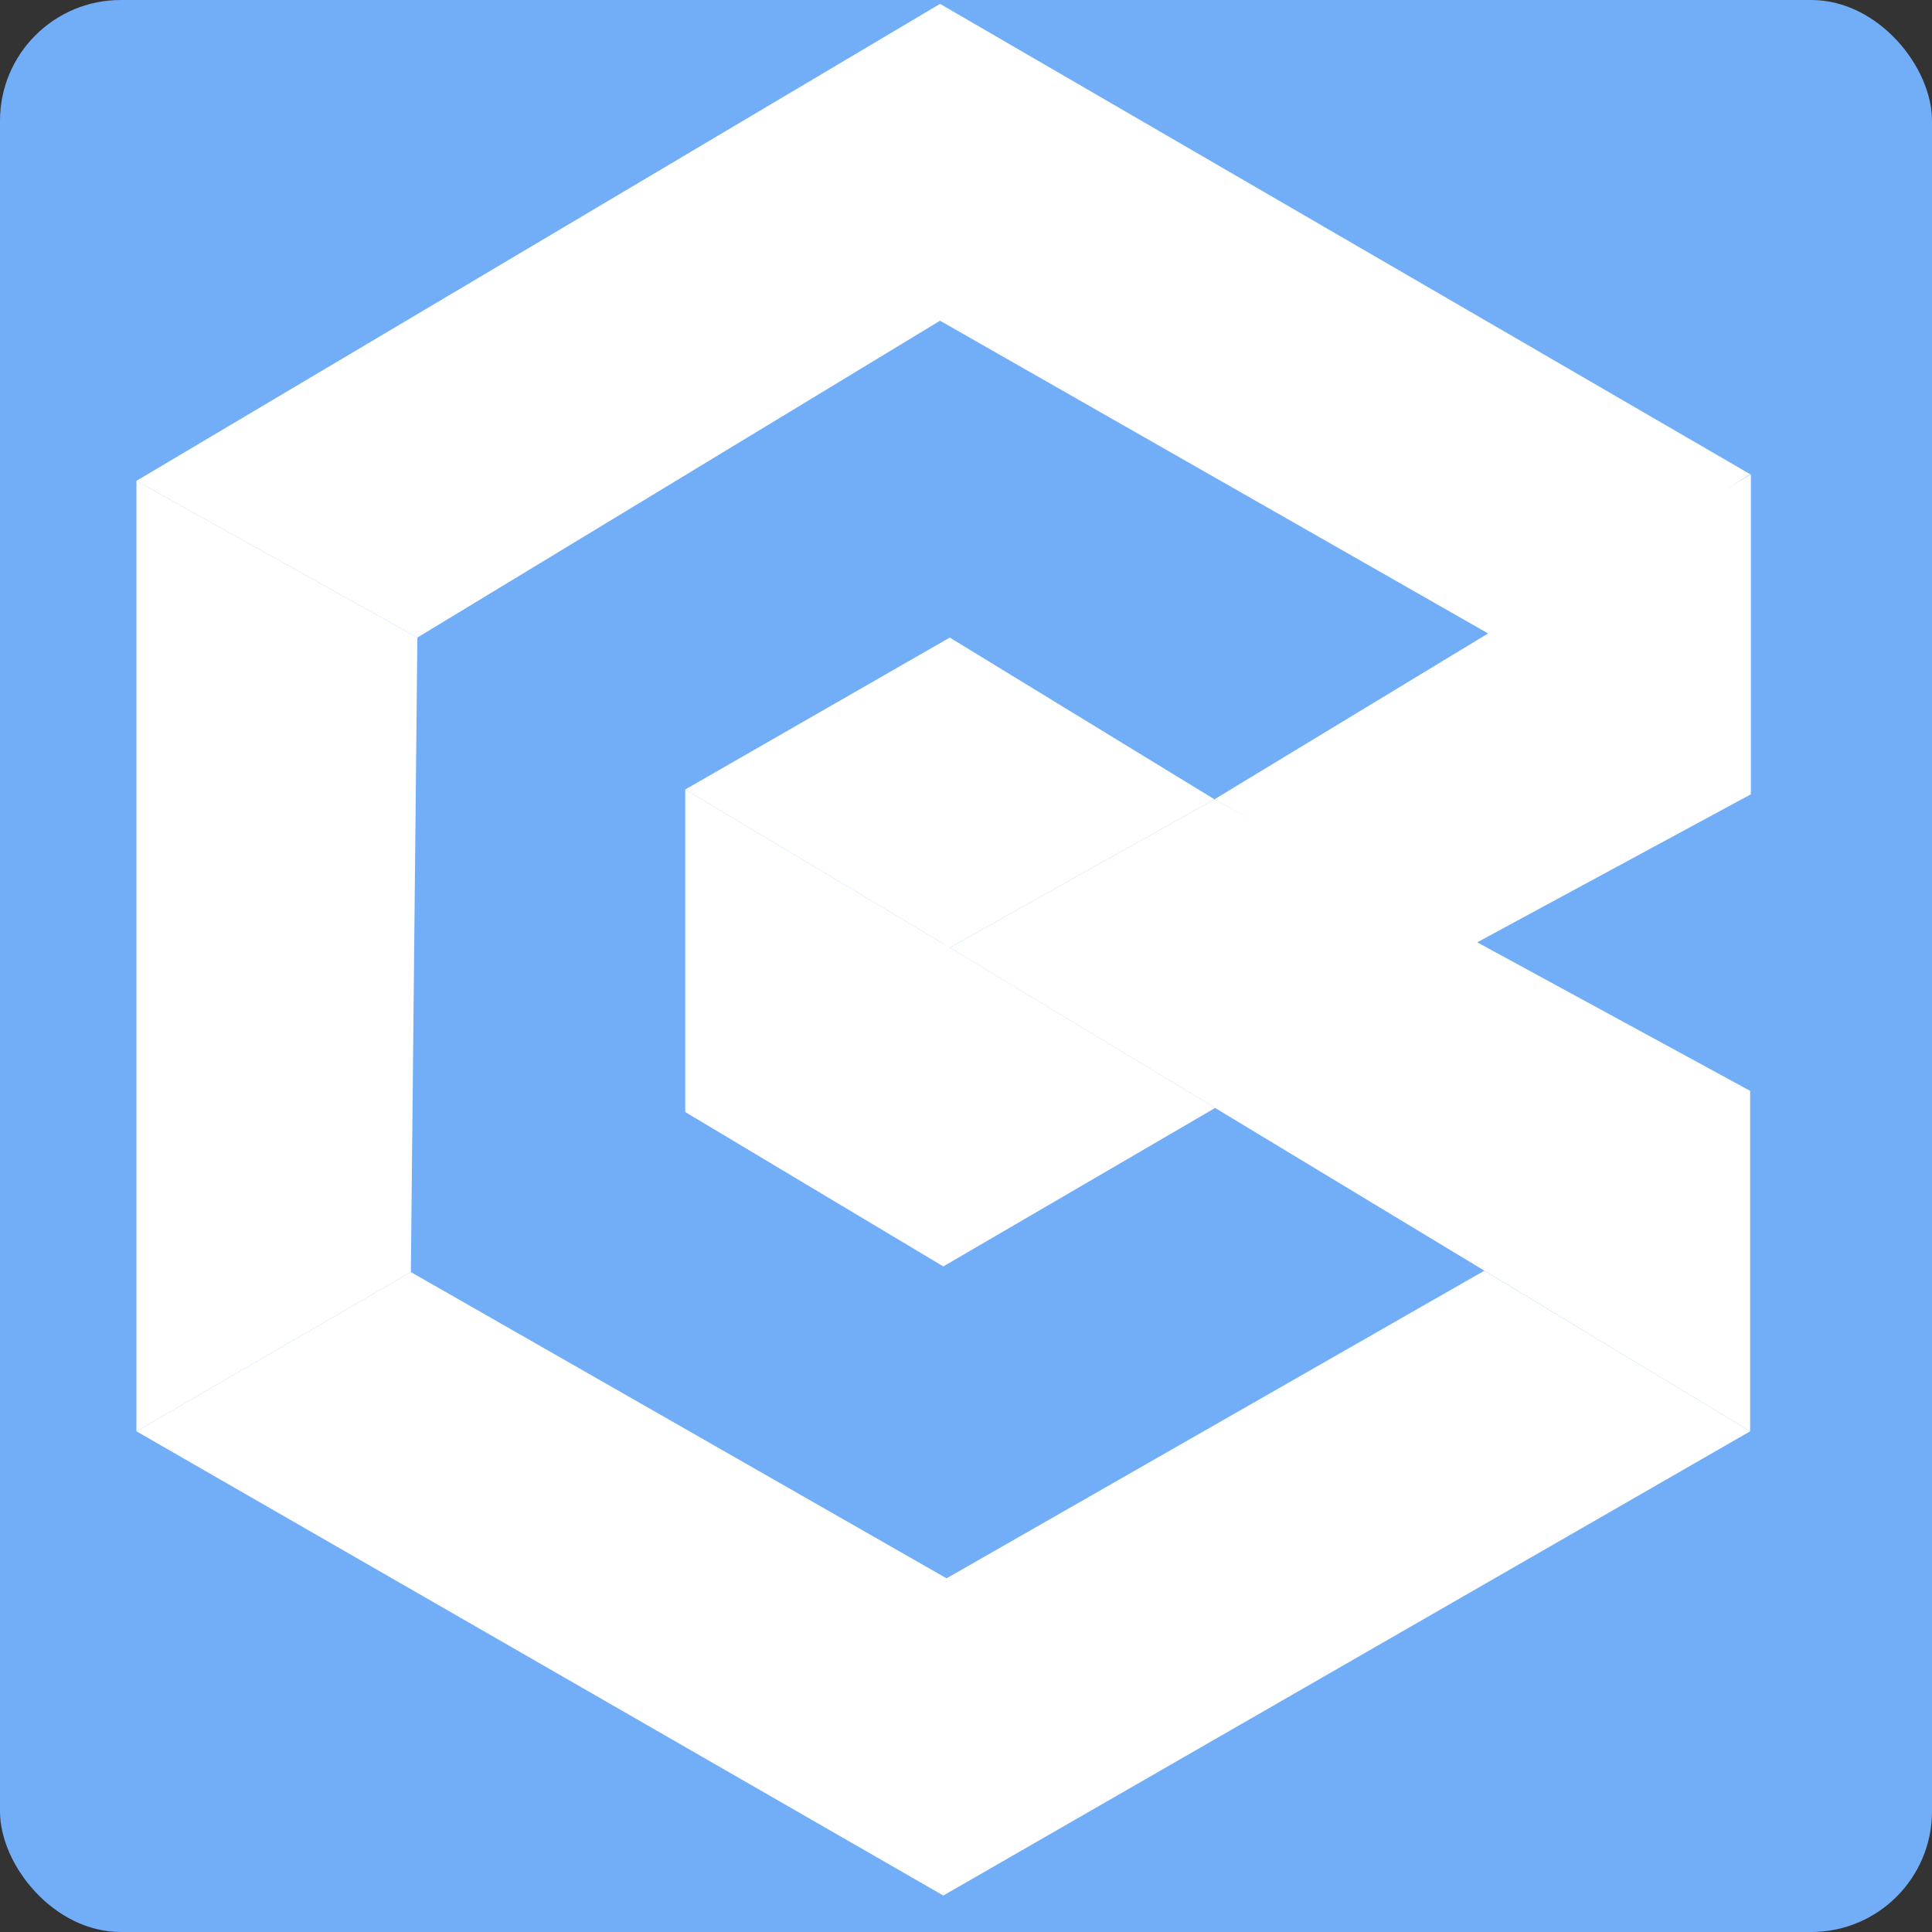
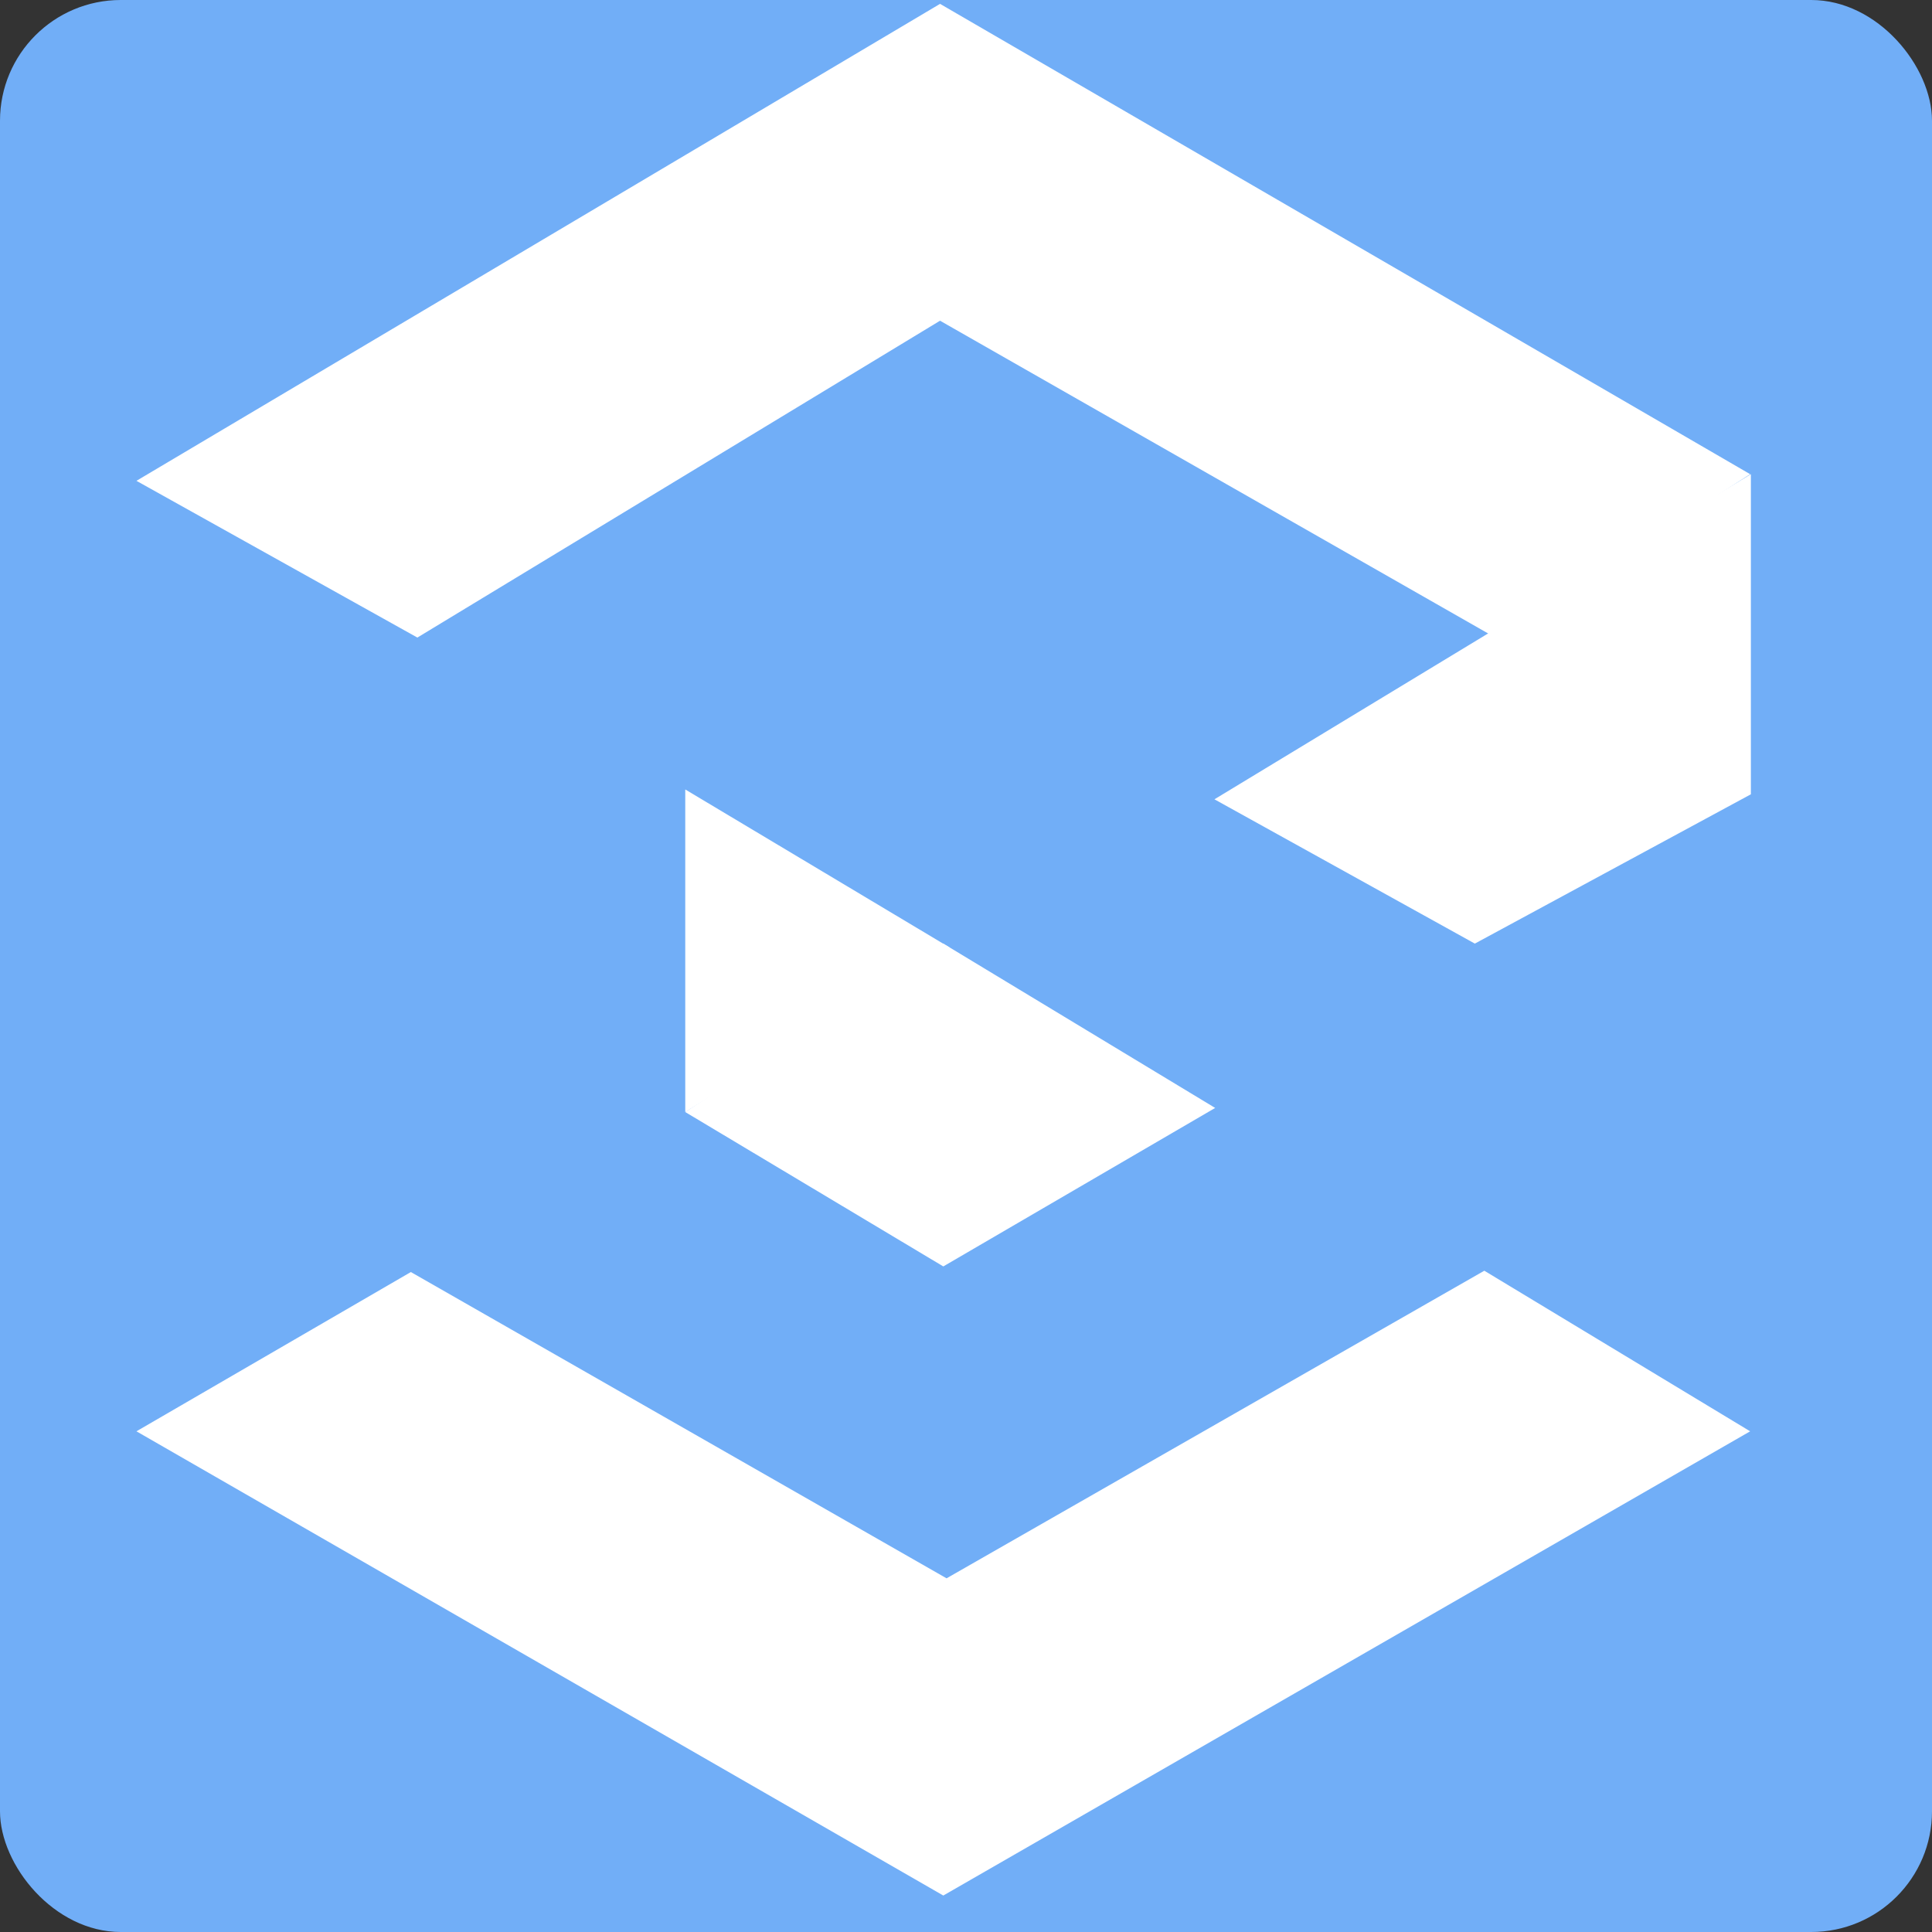
<svg xmlns="http://www.w3.org/2000/svg" width="32" height="32" viewBox="0 0 32 32" fill="none">
  <rect x="0" y="0" width="32" height="32" fill="#333333" stroke="none" />
  <rect width="32" height="32" rx="2" fill="#71AEF7" />
  <path d="M18.539 5.763C19.205 5.763 19.205 4.729 18.539 4.729C17.872 4.729 17.872 5.763 18.539 5.763Z" fill="white" />
  <path d="M15.57 0.064L28.988 7.854L24.767 10.56L15.57 5.312L6.913 10.56L2.26 7.964L15.57 0.064Z" fill="white" />
  <path d="M11.35 18.419L15.624 20.976L20.127 18.351L15.624 15.629L11.35 18.419Z" fill="white" />
-   <path d="M15.731 15.695L28.988 23.707V18.068L20.115 13.239L15.731 15.695Z" fill="white" />
  <path d="M6.805 21.069L15.678 26.142L24.585 21.047L28.988 23.707L15.624 31.396L2.26 23.707L6.805 21.069Z" fill="white" />
-   <path d="M2.26 7.964V23.707L6.805 21.069L6.913 10.56L2.26 7.964Z" fill="white" />
  <path d="M23.427 8.63C24.093 8.63 24.093 7.596 23.427 7.596C22.761 7.596 22.761 8.63 23.427 8.63Z" fill="white" />
  <path d="M11.35 13.076V18.419L15.731 15.695L11.35 13.076Z" fill="white" />
  <path d="M20.115 13.239L24.428 15.629L29 13.156V7.854L20.115 13.239Z" fill="white" />
-   <path d="M11.35 13.076L15.731 15.695L20.115 13.239L15.731 10.56L11.35 13.076Z" fill="white" />
</svg>